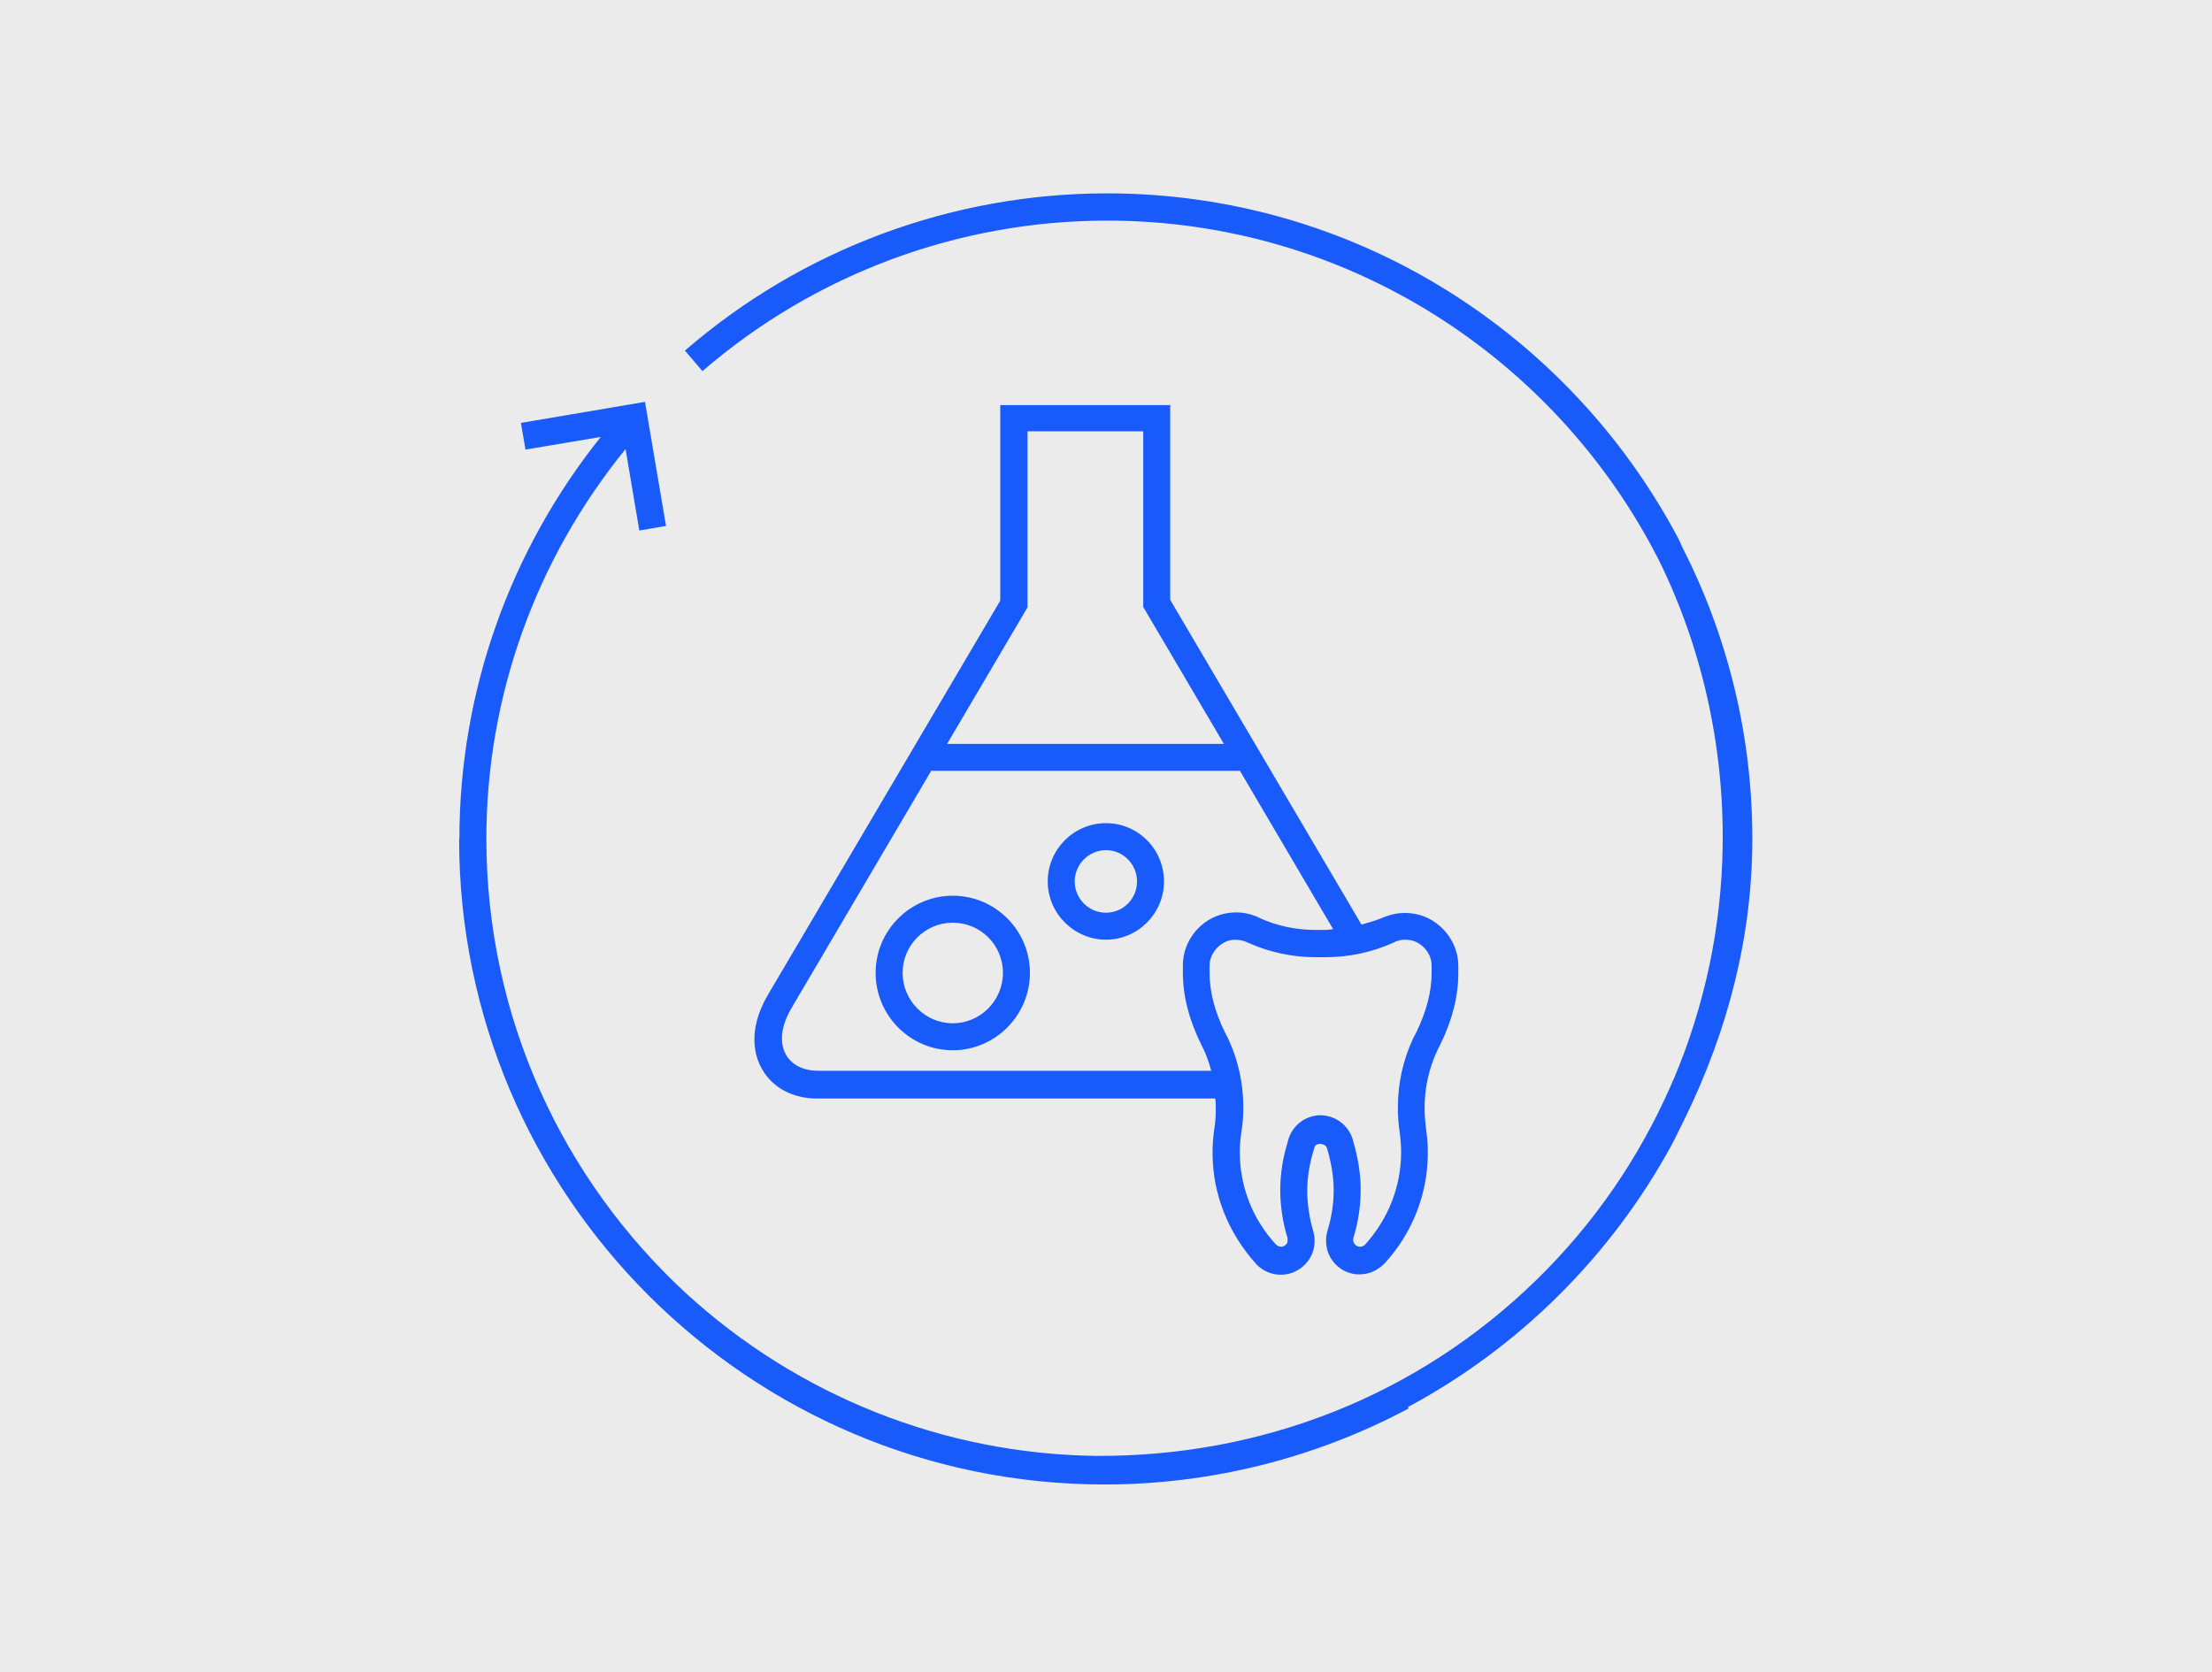
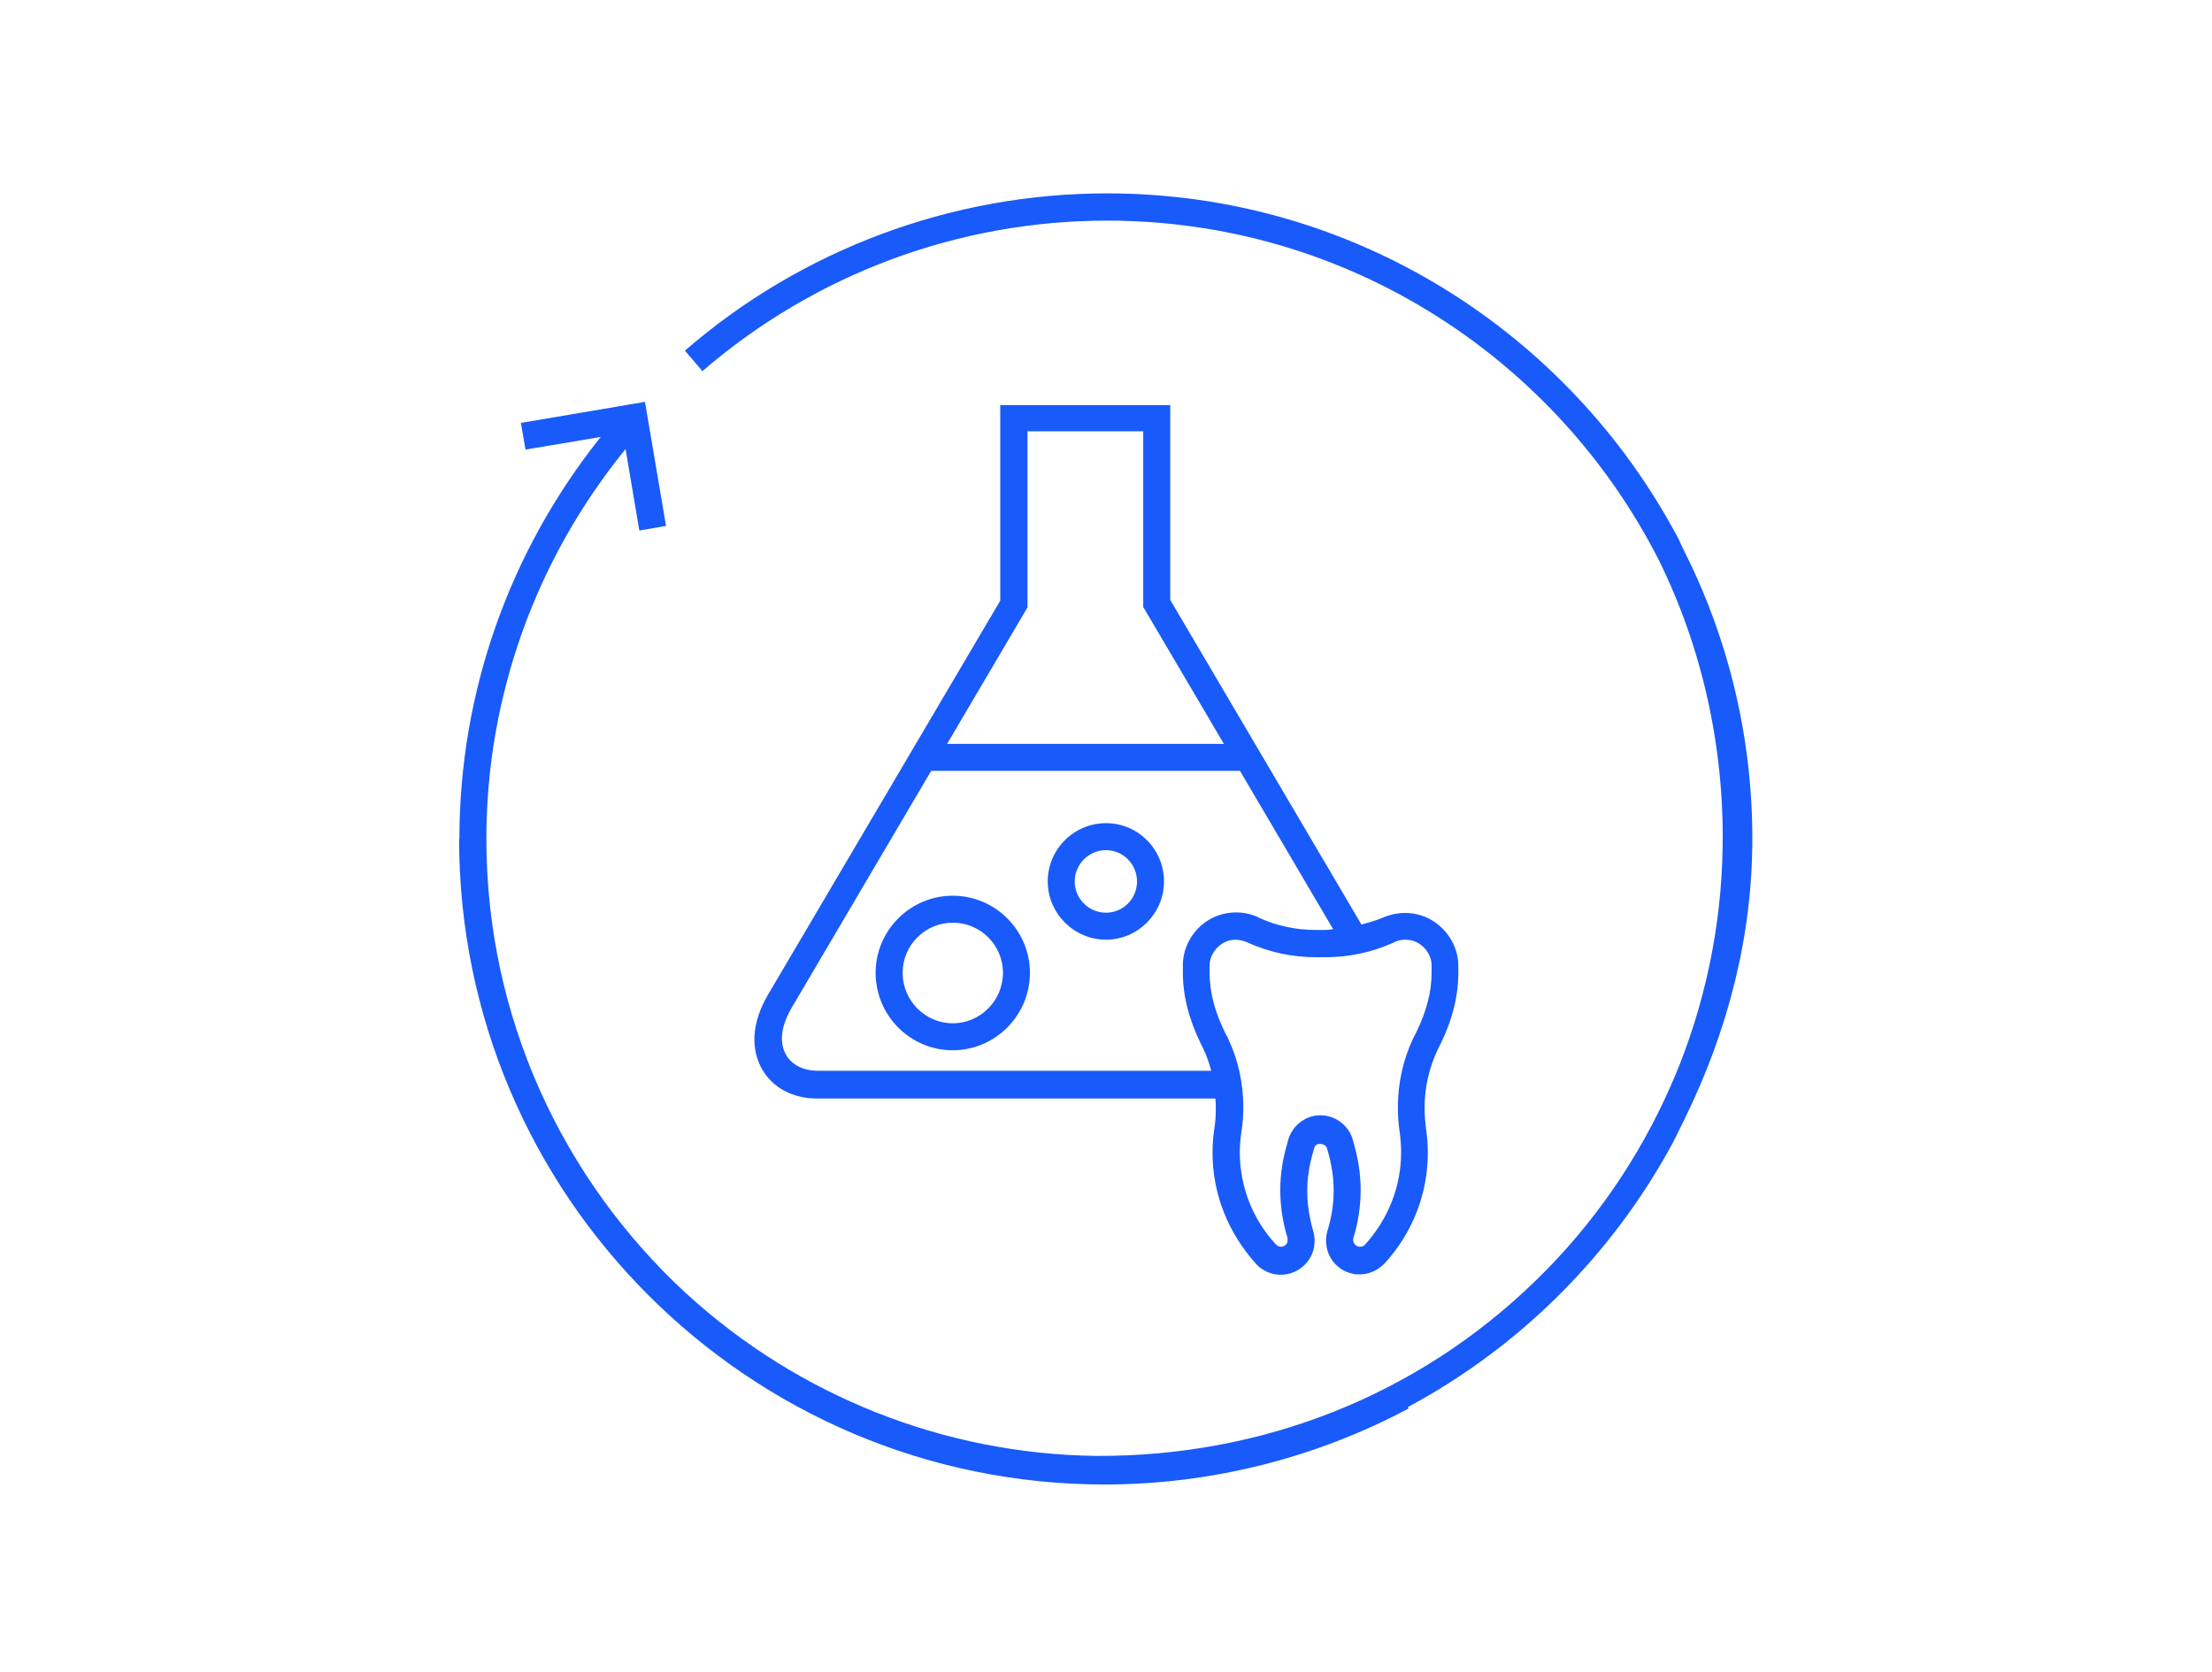
<svg xmlns="http://www.w3.org/2000/svg" id="uuid-2acc79b7-8064-465c-b619-f7566f7d583a" viewBox="0 0 82 62">
  <defs>
    <style>.uuid-5903108c-a242-4d7b-a641-9c6ea07b5424{fill:#ebebeb;}.uuid-5903108c-a242-4d7b-a641-9c6ea07b5424,.uuid-3741fb3f-d39b-4d67-948e-ae9cb4677482{stroke-width:0px;}.uuid-3741fb3f-d39b-4d67-948e-ae9cb4677482{fill:#195afa;}</style>
  </defs>
  <g id="uuid-37ab0e3d-0158-4401-894a-0179d8e1f3cc">
-     <rect class="uuid-5903108c-a242-4d7b-a641-9c6ea07b5424" width="82" height="62" />
-   </g>
+     </g>
  <g id="uuid-3b899f3c-ba1a-4580-bc7a-54729cf7c3de">
    <path class="uuid-3741fb3f-d39b-4d67-948e-ae9cb4677482" d="M17.03,31.11c0-5.45,1.86-10.68,5.24-14.91l-2.79.47-.17-.99,4.6-.78.78,4.6-.99.17-.51-3.02c-3.32,4.08-5.16,9.16-5.16,14.45,0,6.65,2.85,12.65,7.4,16.85h0c4.16,3.81,9.56,5.96,15.21,6.03,6.14.03,11.91-2.23,16.3-6.51,2.15-2.09,3.82-4.54,4.99-7.2.05-.11.09-.22.14-.32,1.13-2.69,1.75-5.6,1.79-8.6.05-3.72-.78-7.37-2.37-10.59-3.79-7.45-11.53-12.58-20.45-12.58-5.51,0-10.83,1.98-15,5.58l-.65-.76c4.34-3.76,9.9-5.83,15.65-5.83,9.15,0,17.11,5.17,21.14,12.73h0c.07.12.12.25.18.38,1.66,3.25,2.6,6.93,2.6,10.82,0,3.53-.86,7.03-2.53,10.43-.04.08-.08.16-.12.24-.11.22-.21.44-.33.66h0c-2.24,4.12-5.65,7.52-9.79,9.74l.03.05c-3.44,1.84-7.34,2.82-11.27,2.82-13.19,0-23.93-10.73-23.93-23.93h.01ZM38.84,32.68c0-1.19.97-2.16,2.16-2.16s2.15.97,2.15,2.16-.97,2.16-2.15,2.16-2.16-.97-2.16-2.16ZM39.84,32.68c0,.64.52,1.16,1.16,1.16s1.15-.52,1.15-1.16-.52-1.16-1.15-1.16-1.16.52-1.16,1.16ZM35.32,33.21c1.58,0,2.86,1.29,2.86,2.86s-1.28,2.87-2.86,2.87-2.86-1.29-2.86-2.87,1.29-2.86,2.86-2.86ZM33.46,36.07c0,1.03.84,1.87,1.86,1.87s1.86-.84,1.86-1.87-.83-1.86-1.86-1.86-1.86.84-1.86,1.86ZM43.38,14.99v7.25l7.09,12.04c.25-.07.51-.14.75-.24.06-.03.14-.06.24-.09.33-.11.68-.13,1.03-.06.89.18,1.57,1.01,1.57,1.91v.29c0,.84-.22,1.73-.67,2.64l-.1.2c-.32.68-.48,1.4-.48,2.15,0,.26.02.49.05.75.05.34.07.61.07.91,0,1.51-.56,2.96-1.59,4.09-.27.28-.6.42-.94.42-.08,0-.16,0-.23-.02-.5-.09-.9-.49-.99-.99-.04-.2-.03-.41.03-.61h0c.15-.48.23-.99.23-1.5,0-.48-.08-.97-.22-1.46l-.03-.1c-.04-.18-.43-.24-.47,0l-.03.1c-.15.5-.23,1-.23,1.47,0,.51.08,1.02.22,1.5.06.2.07.41.03.61-.09.49-.49.89-.99.99-.42.08-.84-.05-1.14-.36-1.06-1.17-1.63-2.62-1.63-4.13,0-.3.02-.57.06-.86.05-.31.06-.54.06-.8,0-.12,0-.24-.02-.36h-14.76c-.9,0-1.65-.4-2.04-1.09-.26-.45-.57-1.41.22-2.76l8.61-14.61v-7.25h6.29v-.03ZM49.11,35.49h-.33c-.87,0-1.72-.18-2.52-.54-.07-.03-.11-.05-.15-.06-.16-.05-.33-.06-.5-.03-.42.09-.77.51-.77.93v.29c0,.7.19,1.42.57,2.2l.11.21c.38.81.57,1.67.57,2.57,0,.32-.02.6-.07.9-.04.29-.06.51-.06.76,0,1.26.47,2.48,1.33,3.41.05.05.13.11.25.09.09-.02.18-.1.19-.19v-.13c-.18-.58-.27-1.18-.27-1.79,0-.57.09-1.16.27-1.75.12-.59.64-1.01,1.22-1.01s1.1.42,1.22.99c.18.61.27,1.2.27,1.77,0,.61-.09,1.21-.27,1.79,0,.04-.02.08,0,.13.02.09.1.17.19.19.14.02.21-.04.24-.07.87-.96,1.34-2.17,1.34-3.43,0-.25-.02-.48-.05-.72-.05-.34-.07-.62-.07-.94,0-.9.19-1.76.57-2.57l.12-.23c.37-.77.56-1.49.56-2.18v-.29c0-.43-.34-.84-.77-.93-.17-.03-.34-.03-.5.03-.04,0-.08.03-.12.05-.82.37-1.67.55-2.55.55h-.02ZM45.95,28.58h-11.43l-5.17,8.78c-.54.92-.36,1.49-.21,1.75.21.37.64.59,1.18.59h14.58c-.07-.27-.16-.53-.28-.79l-.09-.18c-.46-.94-.68-1.81-.68-2.66v-.29c0-.91.67-1.73,1.57-1.91.35-.07.7-.05,1.02.06.09.03.18.06.26.11.64.29,1.35.44,2.09.44h.33c.1,0,.2-.02.3-.03l-3.46-5.88h-.01ZM42.38,22.52v-6.53h-4.29v6.53l-2.98,5.06h10.26l-2.98-5.06h0Z" />
  </g>
</svg>